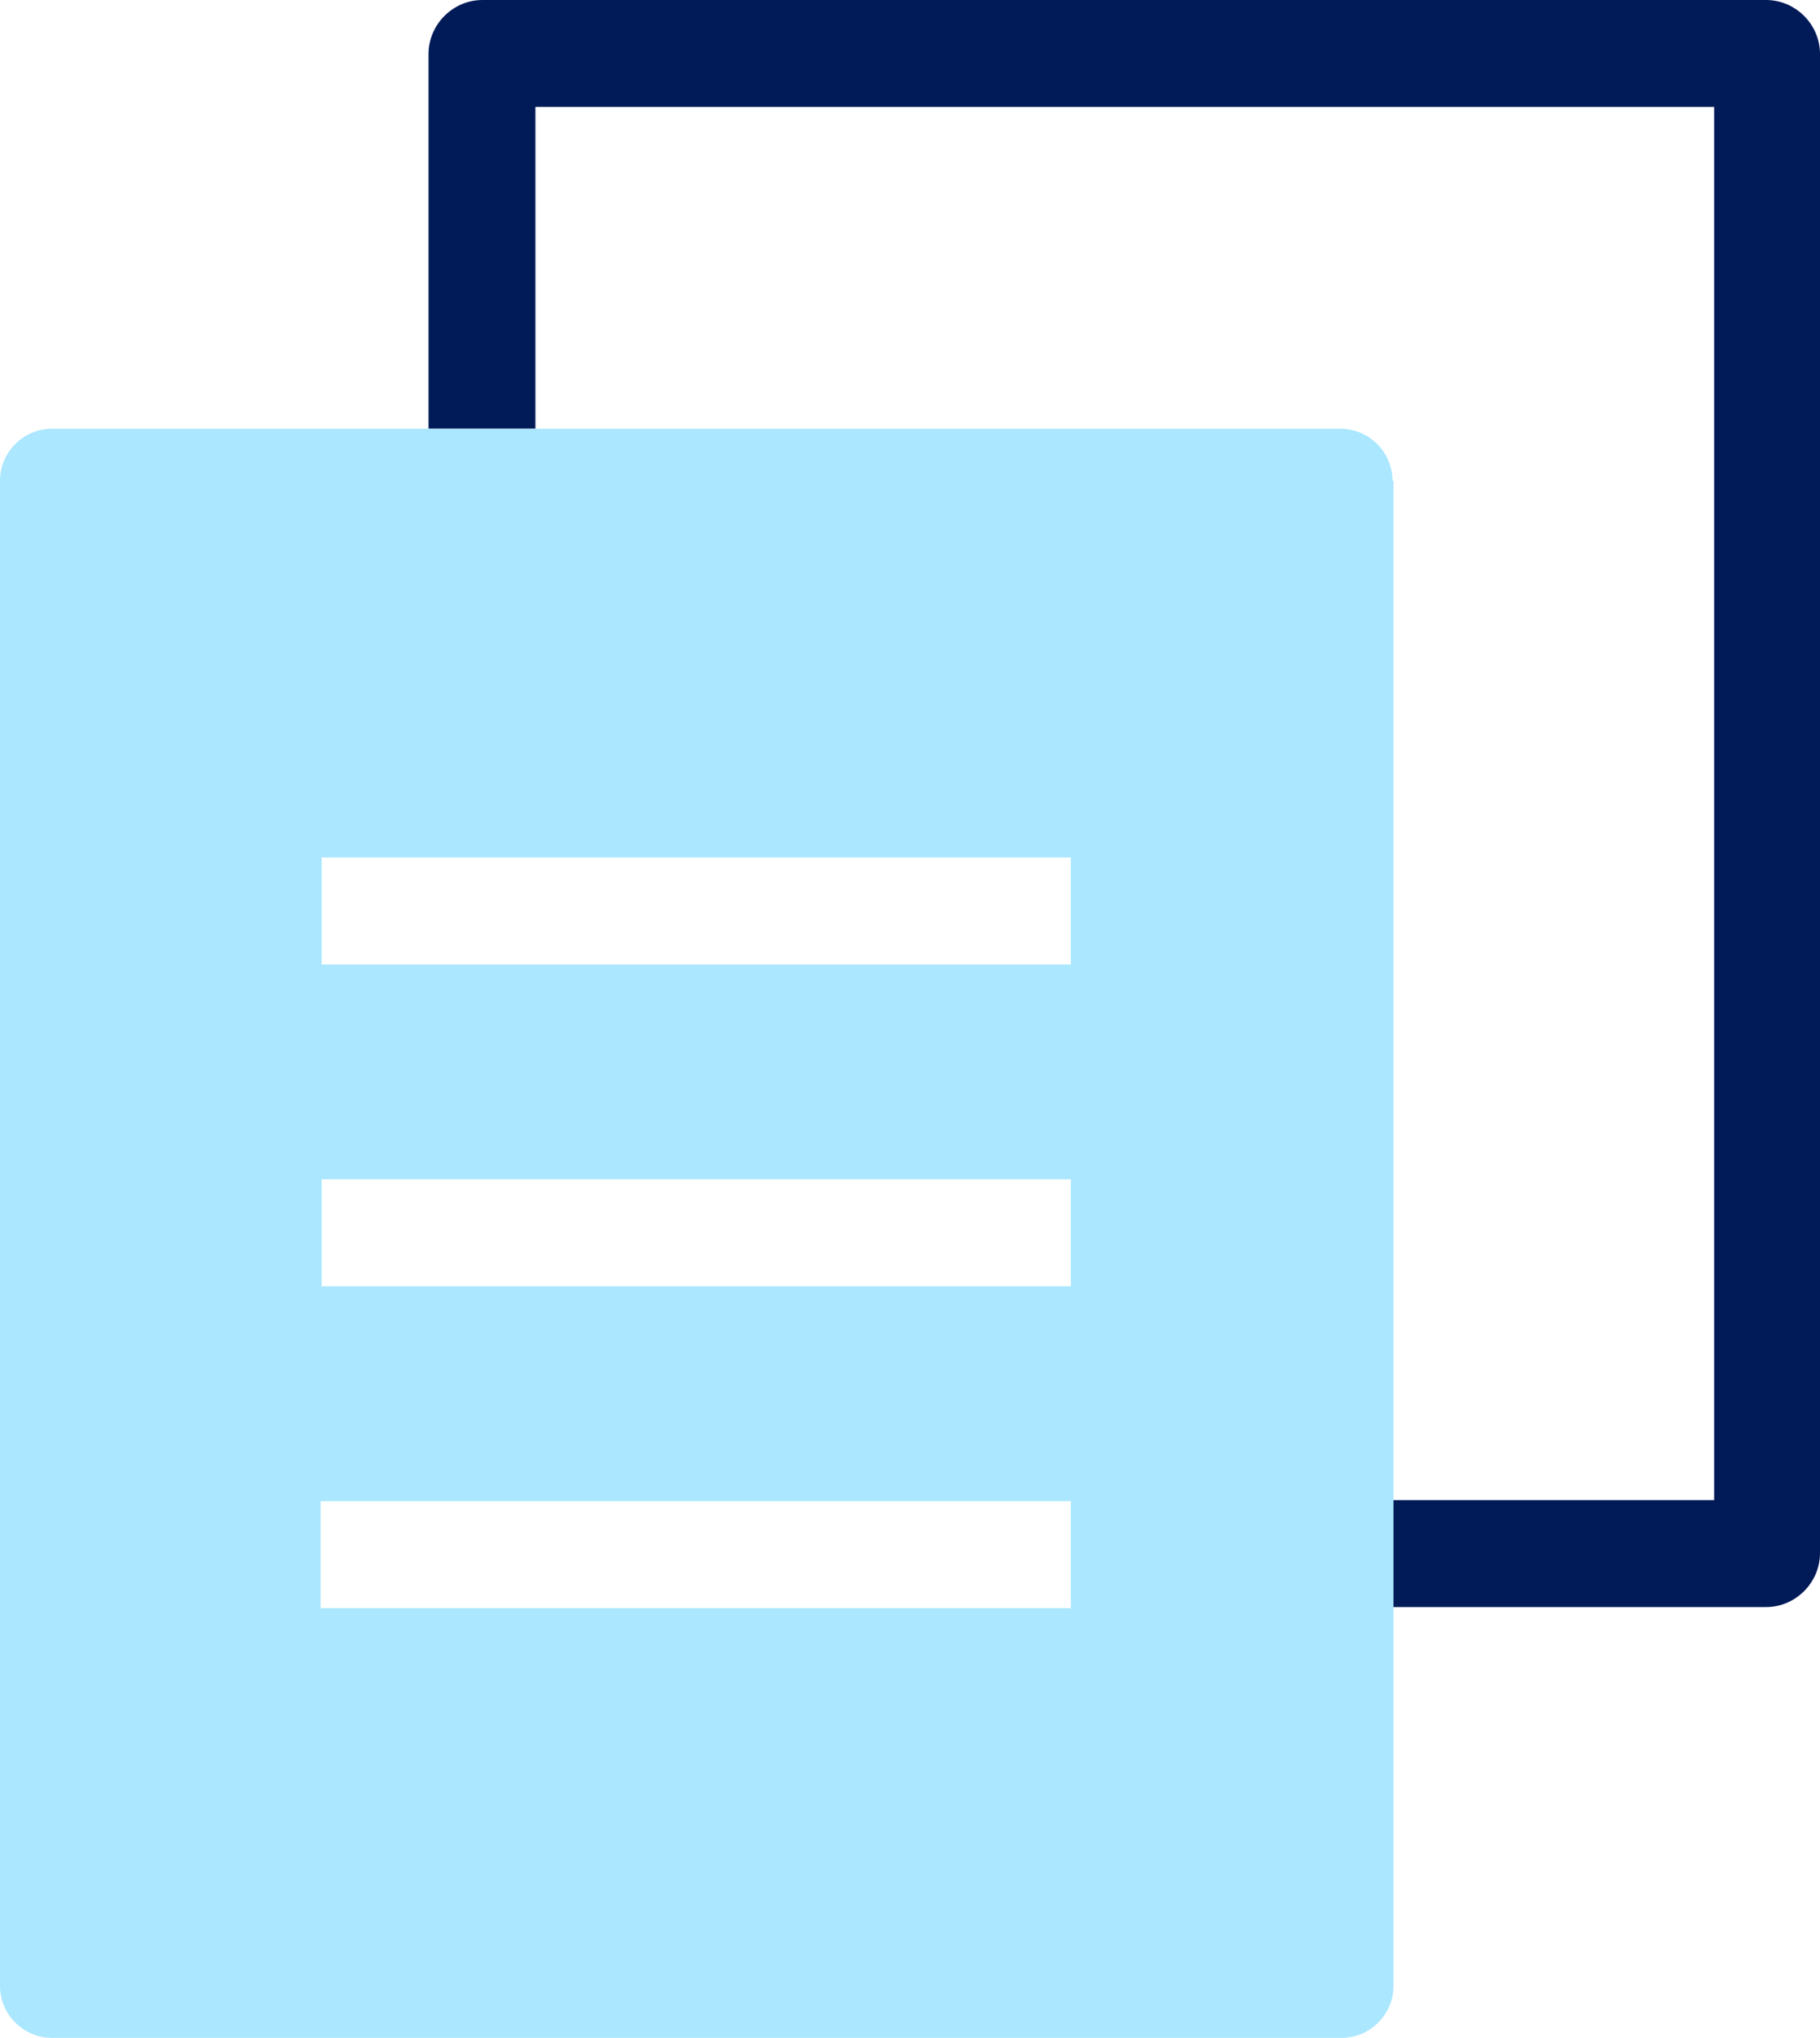
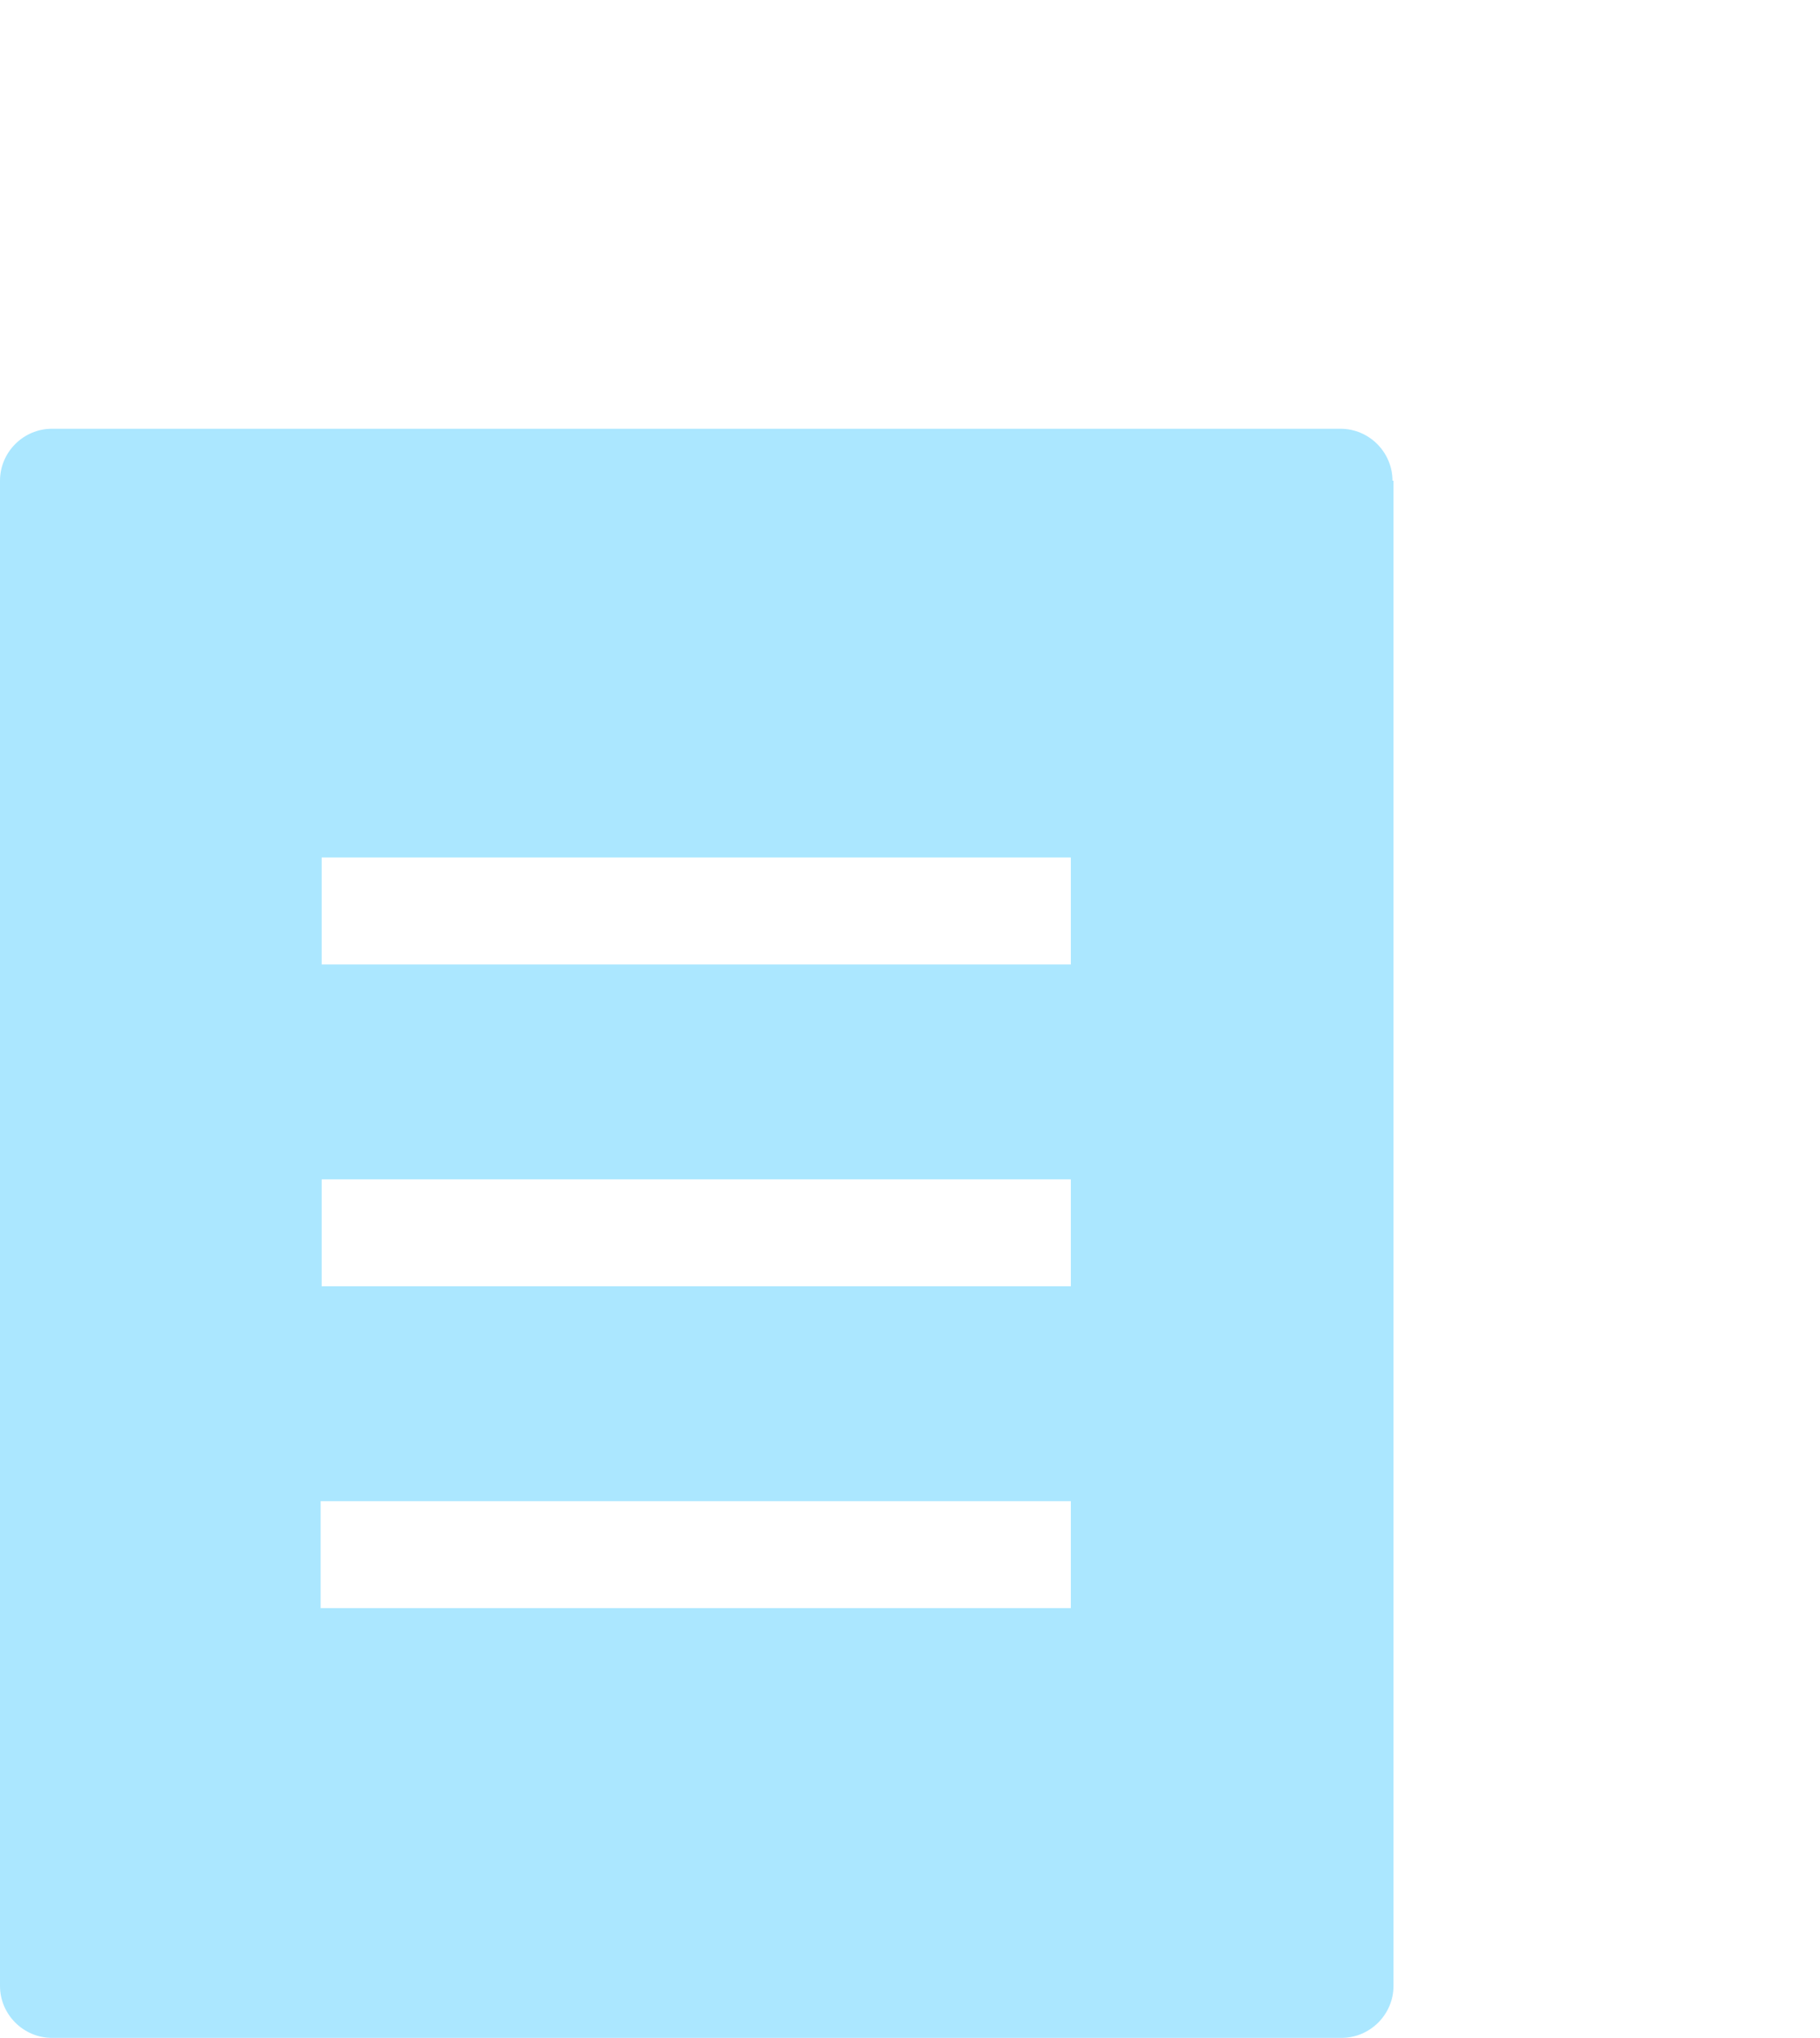
<svg xmlns="http://www.w3.org/2000/svg" id="Layer_2" data-name="Layer 2" viewBox="0 0 17.88 20.01">
  <defs>
    <style>
      .cls-1 {
        fill: #abe7ff;
      }

      .cls-2 {
        fill: #011b58;
      }
    </style>
  </defs>
  <g id="Layer_1-2" data-name="Layer 1">
-     <path class="cls-2" d="M17.36,0H4.74c-.29,0-.53.24-.53.53v3.68h1.05V1.05h11.58v13.68h-3.16v1.05h3.67c.29,0,.53-.24.53-.53V.53c0-.29-.24-.53-.53-.53h0Z" />
    <path class="cls-1" d="M13.68,4.72c0-.28-.23-.51-.51-.51H.51c-.28,0-.51.23-.51.51v14.78c0,.28.23.51.51.51h12.67c.28,0,.51-.23.51-.51V4.72h-.01ZM3.15,8.42h7.37v1.05H3.16v-1.05h-.01ZM3.15,11.58h7.37v1.05H3.16v-1.05h-.01ZM3.15,15.79v-1.05h7.37v1.05H3.15Z" />
  </g>
</svg>